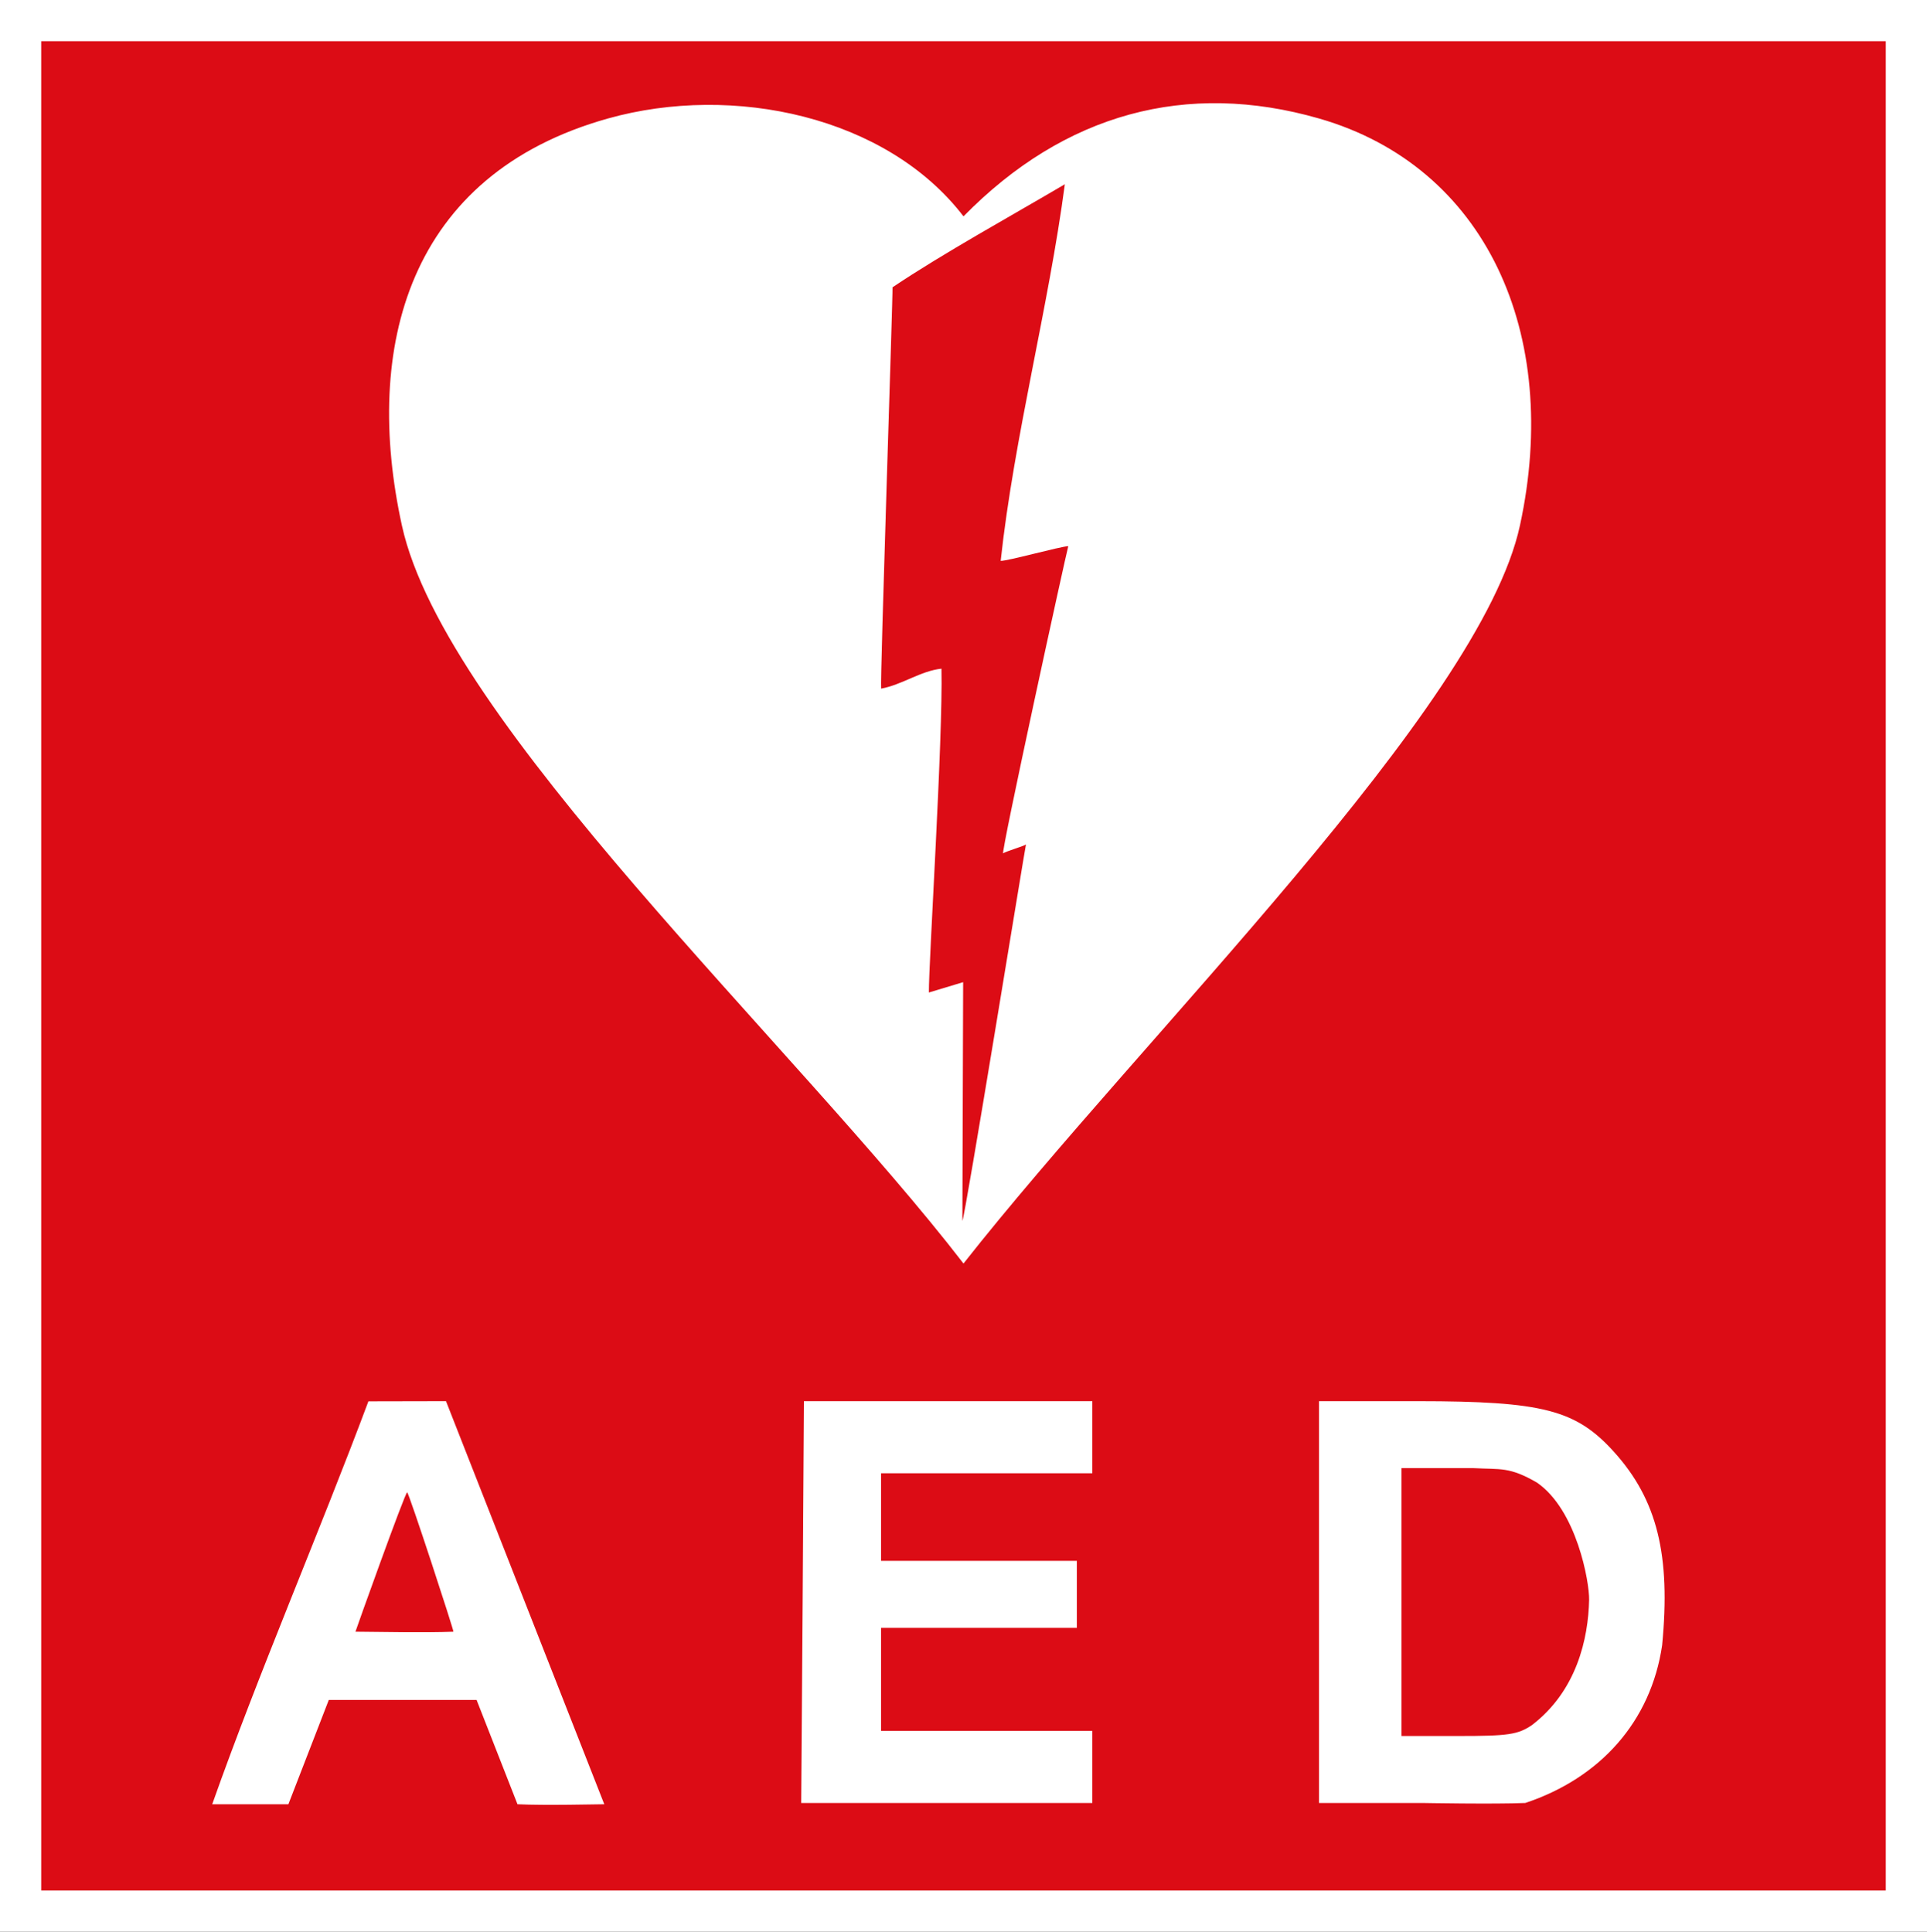
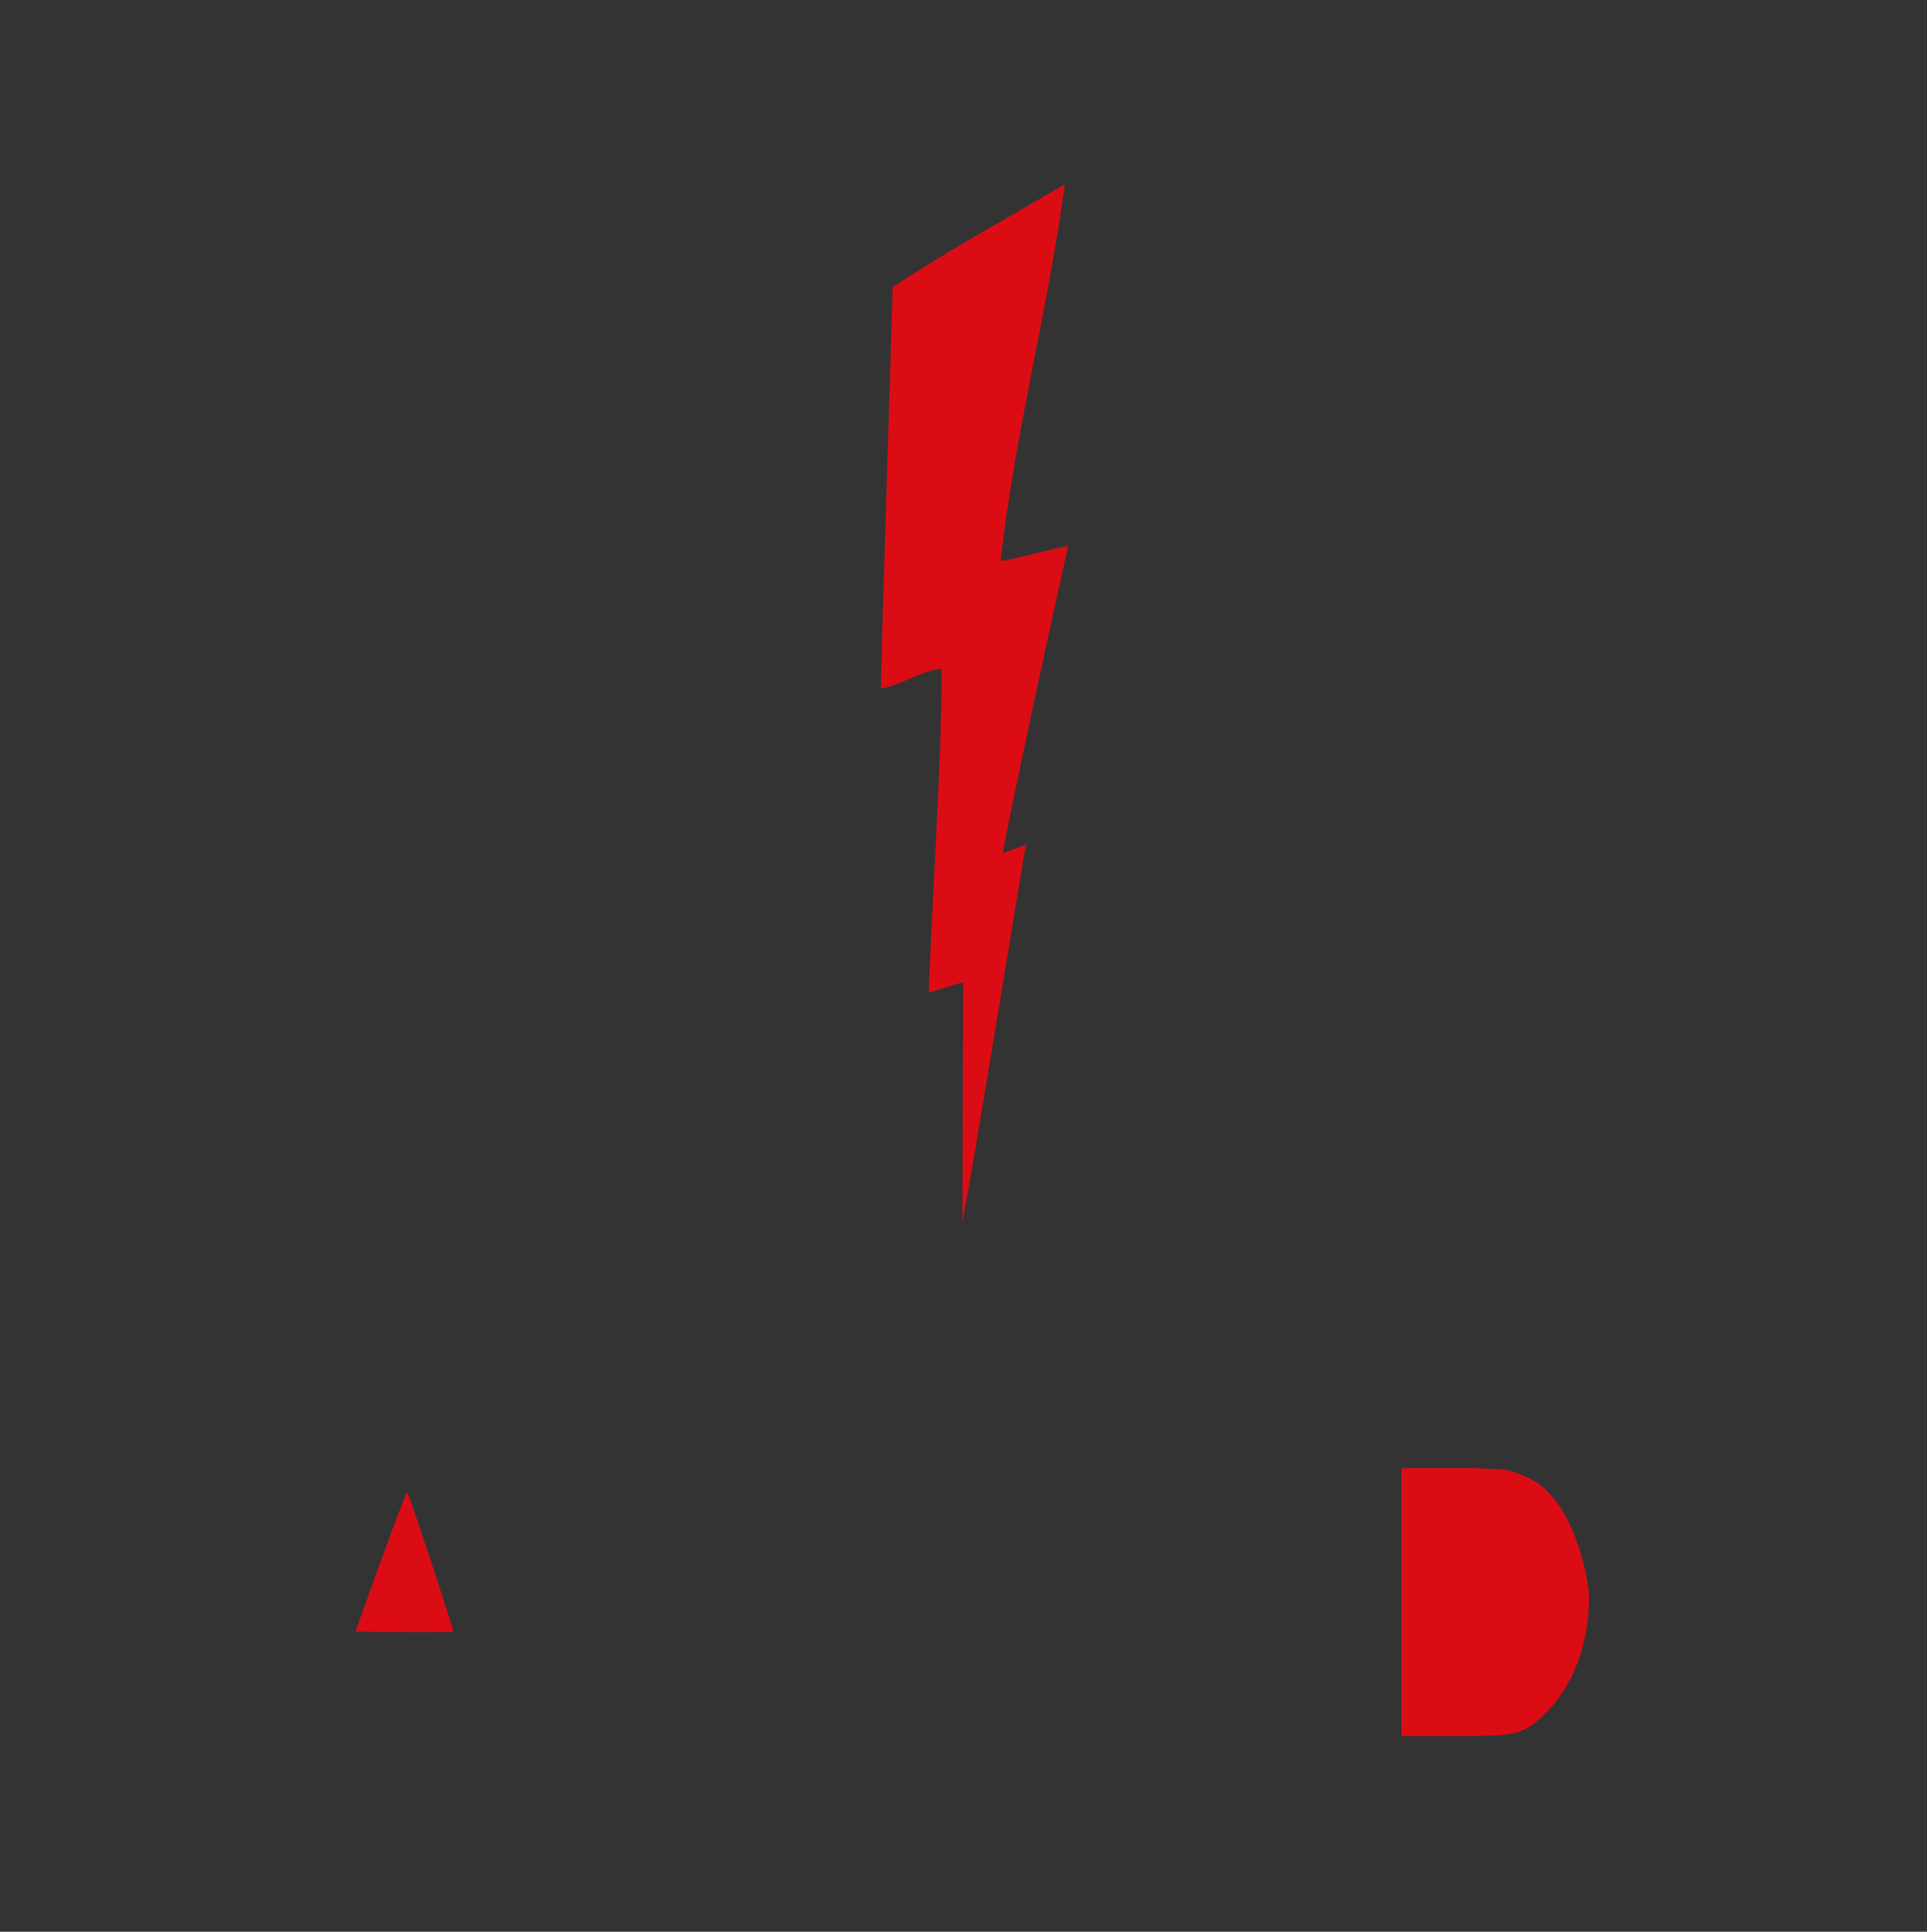
<svg xmlns="http://www.w3.org/2000/svg" version="1.0" width="374" height="375" id="svg2">
  <rect width="100%" height="100%" fill="#333333" stroke="none" />
  <defs id="defs5" />
-   <rect width="374" height="375" x="0" y="0" id="rect2385" style="opacity:1;fill:#ffffff;fill-opacity:1;fill-rule:nonzero;stroke:#000000;stroke-width:0;stroke-linecap:round;stroke-linejoin:miter;stroke-miterlimit:4;stroke-dasharray:none;stroke-opacity:1" />
-   <path d="M 8,8 L 8,367 L 366,367 L 366,8 L 8,8 z M 256,23 C 288.35,32.289 303.077,64.734 295,102 C 287.314,137.459 222.184,200.571 187,245.281 C 154.255,202.807 86.372,140.268 78,102 C 70.421,67.357 79.193,33.877 118,23 C 142.293,16.191 172.096,22.554 187,42 C 206.621,22 230.299,15.62 256,23 z M 86.562,272 L 117.281,350.25 C 115.972,350.25 105.818,350.507 100.438,350.25 L 92.5,330 L 63.812,330 L 55.969,350.25 L 41.188,350.25 C 50.2,324.754 62.038,297.359 71.5,272.031 L 86.562,272 z M 156.031,272 L 184.031,272 L 212,272 L 212,279 L 212,286 L 191.5,286 L 171,286 L 171,294.5 L 171,303 L 190,303 L 209,303 L 209,309.5 L 209,316 L 190,316 L 171,316 L 171,326 L 171,336 L 191.5,336 L 212,336 L 212,343 L 212,350 L 183.75,350 L 155.5,350 L 155.781,311 L 156.031,272 z M 256,272 L 275.25,272 C 299.438,272.014 305.874,273.68 313.25,281.844 C 321.663,291.156 324.276,301.935 322.594,319.375 C 320.424,334.163 310.597,345.161 296.031,350 C 290.023,350.257 276.031,350 276.031,350 L 256,350 L 256,311 L 256,272 z" id="path3194" style="fill:#dc0c15;fill-opacity:1" />
  <path d="M 68.988,316.75 C 68.964,316.714 78.635,289.646 79.024,289.699 C 79.352,289.744 88.147,316.648 88,316.751 C 82.526,316.984 73.869,316.778 68.988,316.75 z" id="path3190" style="fill:#dc0c15;fill-opacity:1" />
  <path d="M 272,311 L 272,285 L 286.004,285 C 291.247,285.284 292.923,284.687 298.3,287.807 C 306.027,293.13 308.496,307.164 308.423,310.567 C 308.262,318.087 306.032,328.202 297.346,334.869 C 294.597,336.726 292.765,337 283.096,337 L 272,337 L 272,311 z" id="path3184" style="fill:#dc0c15;fill-opacity:1" />
  <path d="M 186.931,190.664 L 180.282,192.668 C 180.235,186.908 183.033,143.403 182.722,129.805 C 178.66,130.244 175.065,132.941 171.015,133.678 C 170.785,132.05 173.324,57.001 173.221,55.776 C 183.086,49.143 196.262,41.908 206.67,35.768 C 203.491,59.745 196.824,84.826 194.215,108.878 C 195.531,108.928 205.83,106.066 207.338,106.023 C 206.866,107.64 194.066,166.314 194.702,165.664 C 195.062,165.298 199.13,164.137 199.13,163.898 C 198.928,164.627 187.247,236.606 186.783,237 L 186.931,190.664 z" id="path2384" style="fill:#dc0c15;fill-opacity:1" />
</svg>